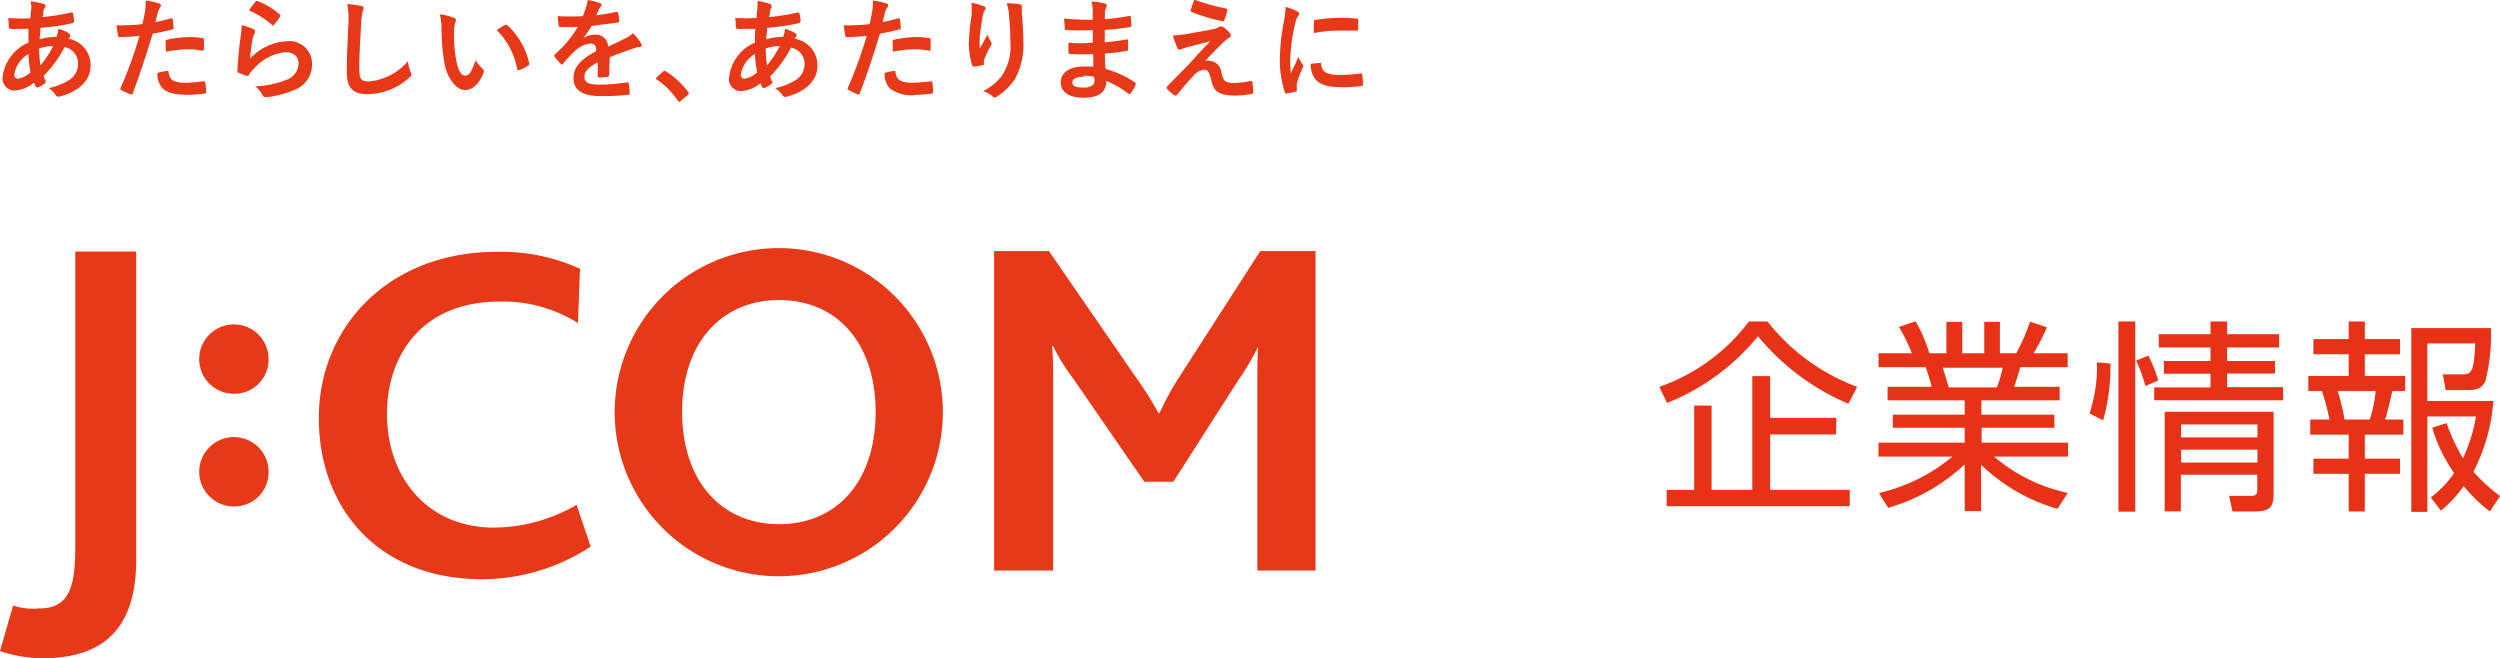
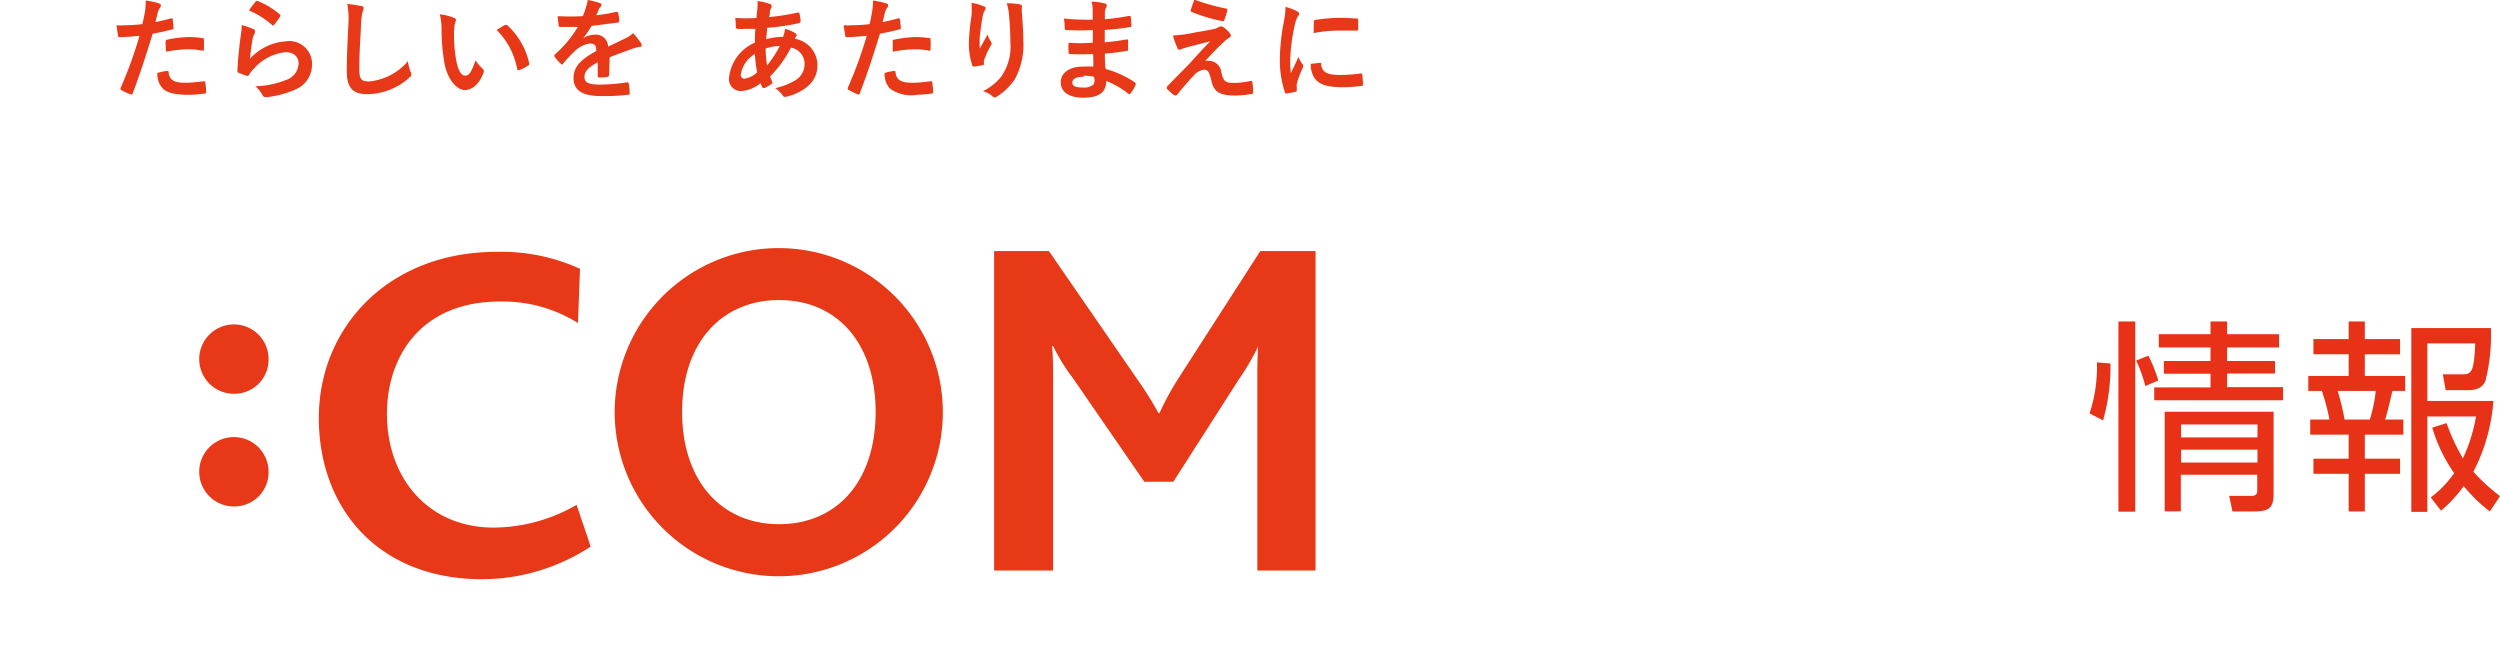
<svg xmlns="http://www.w3.org/2000/svg" id="top" viewBox="0 0 219.87 57.89">
  <defs>
    <style>.cls-1{fill:#e73217;}.cls-2{fill:#e73817;}</style>
  </defs>
-   <path class="cls-1" d="M147.26,34.27a16.78,16.78,0,0,0,7.88-5.75h1.62a18,18,0,0,0,7.89,5.75l-.77,1.49a20.82,20.82,0,0,1-7.95-5.94,19.67,19.67,0,0,1-8,5.87Zm15.53,4.19H157v4.87h7v1.44H147.9V43.33h2.42V35.92h1.53v7.41h3.58v-10H157V37h5.83Z" transform="translate(-1.32 -0.25)" />
-   <path class="cls-1" d="M182.27,45a16,16,0,0,1-6.72-3.88V45.2h-1.44V41.09a16.44,16.44,0,0,1-6.73,3.82l-.81-1.3a15.58,15.58,0,0,0,6.46-3.2h-6.5V39.18h7.58V37.87h-6.32V36.72h6.32V35.46h-6.78V34.27h3.87a11.52,11.52,0,0,0-.53-1.73h-4.14V31.32h2.94A16.63,16.63,0,0,0,168.33,29l1.46-.49A13,13,0,0,1,171,31.32h1.5V28.56h1.4v2.76h1.93V28.56h1.38v2.76h1.44a18.55,18.55,0,0,0,1.21-2.78l1.48.49a17.62,17.62,0,0,1-1.17,2.29h3v1.22H179c-.24.81-.25.88-.54,1.73h4v1.19h-6.88v1.26H182v1.15h-6.4v1.31h7.6v1.23h-6.5a14.68,14.68,0,0,0,6.48,3.19Zm-5.33-10.68a10.41,10.41,0,0,0,.51-1.73h-5.26c.14.5.41,1.35.52,1.73Z" transform="translate(-1.32 -0.25)" />
  <path class="cls-1" d="M186.93,32.22a17.26,17.26,0,0,1-.65,5l-1.19-.61a12.93,12.93,0,0,0,.65-4.49Zm2.18-3.7V45.25h-1.48V28.52ZM190,34.2a12.75,12.75,0,0,0-.81-2.24l1.08-.43a14.15,14.15,0,0,1,.87,2.18Zm7.19-2.2h4.21v1.1h-4.21v1.2h4.92v1.15H190.78V34.32h4.95v-1.2h-4.1V32h4.1V30.81h-4.55V29.64h4.55V28.52h1.46v1.12h4.57v1.17h-4.57Zm4.09,11.58c0,1.22-.25,1.65-1.71,1.65h-1.91l-.29-1.37h2c.47,0,.47-.32.47-.55V42h-6.72v3.22H191.7V36.46h9.58Zm-1.42-6h-6.72v1.14h6.72Zm0,2.22h-6.72v1.13h6.72Z" transform="translate(-1.32 -0.25)" />
  <path class="cls-1" d="M209.3,28.52v1.55h3.1v1.34h-3.1v1.9h3.55v1.32h-1.13c-.17.83-.47,2-.63,2.52h1.6v1.33H209.3v2.11h3.1v1.33h-3.1v3.31h-1.42V41.92h-3.1V40.59h3.1V38.48H204.5V37.15h1.69a18,18,0,0,0-.67-2.52h-1.19V33.31h3.55v-1.9h-3.1V30.07h3.1V28.52Zm.44,8.63a12.67,12.67,0,0,0,.52-2.52h-3.35a20.1,20.1,0,0,1,.61,2.52Zm10.56,8.08A13.13,13.13,0,0,1,218,43a11.38,11.38,0,0,1-2,2.16L215.1,44a9.3,9.3,0,0,0,2.06-2.14,13.58,13.58,0,0,1-1.93-4l1.26-.4a17.47,17.47,0,0,0,1.44,3.1,14.43,14.43,0,0,0,1.15-3.68H214.8v8.39h-1.41V29.1h7a16.53,16.53,0,0,1-.48,4.65c-.13.28-.38.81-1.5.81h-2l-.25-1.39h1.75c.79,0,1-.27,1.1-2.72H214.8v5.06h5.81a16.2,16.2,0,0,1-1.76,6.23,16.37,16.37,0,0,0,2.34,2.14Z" transform="translate(-1.32 -0.25)" />
-   <path class="cls-2" d="M5.08,58.14a11.9,11.9,0,0,1-3.76-.63l1.15-4a5.89,5.89,0,0,0,2.32.25c2.77,0,3.15-2.18,3.15-5.51V22.37l5.36,0V49.4C13.31,54.65,11.22,58.14,5.08,58.14Z" transform="translate(-1.32 -0.25)" />
  <path class="cls-2" d="M22,44.79a3.05,3.05,0,1,1,2.94-3A3,3,0,0,1,22,44.79Z" transform="translate(-1.32 -0.25)" />
  <path class="cls-2" d="M22,34.88a3.05,3.05,0,1,1,2.94-3A3,3,0,0,1,22,34.88Z" transform="translate(-1.32 -0.25)" />
  <path class="cls-2" d="M111.9,50.43V33.72c0-1,0-1.92.07-3h0a21.08,21.08,0,0,1-1.7,2.9l-5.76,9h-2.55l-6.32-9.17a16,16,0,0,1-1.7-2.77h-.09c.09,1.15.09,2,.09,2.9V50.43H88.75V22.33h4.82l7.76,11.26a30.93,30.93,0,0,1,1.88,3h.08A24.85,24.85,0,0,1,105,33.46l7.16-11.13h4.86v28.1Z" transform="translate(-1.32 -0.25)" />
  <path class="cls-2" d="M84.24,36.49A14.43,14.43,0,1,1,69.82,22.07,14.43,14.43,0,0,1,84.24,36.49Zm-14.4-9.85c-5,0-8.53,3.69-8.53,9.83s3.5,9.88,8.53,9.88,8.49-3.69,8.49-9.88C78.33,30.5,75,26.64,69.84,26.64Z" transform="translate(-1.32 -0.25)" />
  <path class="cls-2" d="M43.72,51.19c-9.16,0-14.36-6.27-14.36-14.18S35.41,22.4,45,22.4a16.66,16.66,0,0,1,7.33,1.49l-.18,4.77a12.44,12.44,0,0,0-6.88-1.89c-6.9,0-9.92,4.81-9.92,9.88,0,5.61,3.6,10,9.39,10a14.66,14.66,0,0,0,7.29-2l1.24,3.67A17.48,17.48,0,0,1,43.72,51.19Z" transform="translate(-1.32 -0.25)" />
-   <path class="cls-2" d="M5.14.59q.18.06.18.18a.21.21,0,0,1-.05.15.74.74,0,0,0-.14.35c0,.17,0,.32-.08.48a18,18,0,0,0,2.52-.4c.12,0,.15,0,.17.09a3.74,3.74,0,0,1,.09.66c0,.13-.09.18-.2.2a19.5,19.5,0,0,1-2.75.4c0,.41-.06.64-.07,1a5.68,5.68,0,0,1,1.48-.21,2.38,2.38,0,0,0,.17-.71,3.94,3.94,0,0,1,.86.36c.12.08.17.15.17.21a.21.21,0,0,1,0,.12.78.78,0,0,0-.13.19A2.36,2.36,0,0,1,9.29,6c0,1.41-1.15,2.32-2.69,2.73-.21.06-.32,0-.42-.18A2.39,2.39,0,0,0,5.61,8a5.81,5.81,0,0,0,1.8-.71,1.67,1.67,0,0,0,.77-1.45A1.44,1.44,0,0,0,7,4.39,10.05,10.05,0,0,1,5.15,6.92a2.89,2.89,0,0,0,.18.44c0,.12,0,.17-.08.24a3.63,3.63,0,0,1-.58.34c-.1,0-.14,0-.2-.05a2.72,2.72,0,0,1-.16-.38,3,3,0,0,1-1.68.7A1.06,1.06,0,0,1,1.55,7,3.78,3.78,0,0,1,3.82,4c0-.42,0-.84,0-1.21-.57,0-.83,0-1,0a3.66,3.66,0,0,1-.55,0c-.11,0-.17-.06-.18-.22s0-.47-.05-.74A14.31,14.31,0,0,0,4,1.86c0-.35.08-.78.08-1A2.25,2.25,0,0,0,4,.37,6,6,0,0,1,5.14.59ZM2.57,6.81a.32.32,0,0,0,.32.36A2,2,0,0,0,4,6.61,10.69,10.69,0,0,1,3.82,5,2.57,2.57,0,0,0,2.57,6.81ZM6,4.29a4.78,4.78,0,0,0-1.24.22A9.89,9.89,0,0,0,4.88,6,8.55,8.55,0,0,0,6,4.29Z" transform="translate(-1.32 -0.25)" />
  <path class="cls-2" d="M16.36,1.86c.11,0,.14,0,.15.1s.06.49.07.69,0,.16-.14.19c-.6.16-1.1.27-1.69.37C14.09,5.35,13.6,6.84,13,8.44c-.05.14-.1.13-.21.1S12.2,8.3,12,8.18A.16.16,0,0,1,11.92,8,36.67,36.67,0,0,0,13.59,3.4c-.56.06-1.24.11-1.69.11-.15,0-.19,0-.21-.16s-.08-.53-.13-.88a4.33,4.33,0,0,0,.72,0,12.57,12.57,0,0,0,1.56-.1c.1-.38.18-.81.25-1.21A8.53,8.53,0,0,0,14.14.3a6.09,6.09,0,0,1,1.22.27.17.17,0,0,1,.11.16.21.21,0,0,1-.05.15,2.05,2.05,0,0,0-.2.39c-.1.35-.17.68-.23.92C15.36,2.12,15.89,2,16.36,1.86ZM16,6.49c.1,0,.14,0,.15.13.07.71.55.91,1.48.91.54,0,1.24-.09,1.62-.13.08,0,.11,0,.12.08a6,6,0,0,1,.08.85c0,.11,0,.14-.16.15A11.19,11.19,0,0,1,18,8.59C16.69,8.59,16,8.41,15.6,8a1.9,1.9,0,0,1-.44-1.33A4.62,4.62,0,0,1,16,6.49Zm-.1-2.57c0-.13,0-.16.17-.19a9.8,9.8,0,0,1,1.89-.22,6.9,6.9,0,0,1,1.13.09c.13,0,.16,0,.16.15a6.54,6.54,0,0,1,0,.77c0,.17,0,.21-.18.18a6.25,6.25,0,0,0-1.2-.12,11.31,11.31,0,0,0-1.95.22C15.9,4.46,15.88,4.12,15.88,3.92Z" transform="translate(-1.32 -0.25)" />
  <path class="cls-2" d="M23.59,2.81c.11,0,.15.11.15.18a.42.42,0,0,1,0,.15,1.75,1.75,0,0,0-.2.51c-.09.49-.19,1.21-.23,1.76A4.71,4.71,0,0,1,26.5,3.88,2,2,0,0,1,28.76,6,2.36,2.36,0,0,1,27.3,8.12a8.52,8.52,0,0,1-2.48.67c-.21,0-.3,0-.39-.13a2.49,2.49,0,0,0-.66-.82,8,8,0,0,0,2.66-.54,1.59,1.59,0,0,0,1.15-1.46c0-.52-.33-1-1.16-1a4.29,4.29,0,0,0-2.79,1.47,2.63,2.63,0,0,0-.42.54c-.06.09-.09.09-.22.06a4.77,4.77,0,0,1-.66-.26c-.1,0-.13-.06-.13-.19.05-1.12.18-2.27.3-3.13a7.59,7.59,0,0,0,.08-.87A5.3,5.3,0,0,1,23.59,2.81ZM23.83.36a.17.17,0,0,1,.19,0,6.43,6.43,0,0,1,1.89,1.15c.05,0,.07.07.07.11a.28.28,0,0,1-.05.12,6,6,0,0,1-.49.67c0,.05-.08.08-.11.08s-.07,0-.11-.07a7.66,7.66,0,0,0-2-1.25A5.88,5.88,0,0,1,23.83.36Z" transform="translate(-1.32 -0.25)" />
  <path class="cls-2" d="M33.07.78c.16,0,.23.08.23.18a1.17,1.17,0,0,1-.09.32,5.73,5.73,0,0,0-.14,1.18C33,4,32.92,4.94,32.92,6.21c0,1,.12,1.2.89,1.2A5.12,5.12,0,0,0,37.2,5.63a3.88,3.88,0,0,0,.22.92.57.57,0,0,1,.08.23c0,.08,0,.16-.19.3a5.53,5.53,0,0,1-3.67,1.45c-1.24,0-1.82-.49-1.82-2s.09-3,.14-4.18A6.61,6.61,0,0,0,31.86.6,9.86,9.86,0,0,1,33.07.78Z" transform="translate(-1.32 -0.25)" />
  <path class="cls-2" d="M41.26,1.83c.09,0,.16.11.16.18a.9.9,0,0,1-.08.27,4.16,4.16,0,0,0-.09,1,11.8,11.8,0,0,0,.18,2.2c.13.77.39,1.42.79,1.42s.55-.33.93-1.34a3.53,3.53,0,0,0,.62.74.29.29,0,0,1,.07.36c-.37,1-1,1.51-1.65,1.51s-1.55-.89-1.81-2.52a18.17,18.17,0,0,1-.23-2.82A5.08,5.08,0,0,0,40,1.51,4.37,4.37,0,0,1,41.26,1.83Zm4.49.61a.3.3,0,0,1,.11,0,.15.15,0,0,1,.11.06,6.4,6.4,0,0,1,1.89,3.31.16.16,0,0,1-.1.21,3.22,3.22,0,0,1-.76.39c-.11,0-.18,0-.2-.11A6.47,6.47,0,0,0,45,2.89C45.36,2.65,45.6,2.52,45.75,2.44Z" transform="translate(-1.32 -0.25)" />
  <path class="cls-2" d="M54.89,6.85c0,.1-.06.15-.19.17a4.88,4.88,0,0,1-.68.05c-.09,0-.13-.06-.13-.16,0-.35,0-.83,0-1.18-.86.45-1.17.82-1.17,1.29s.33.67,1.34.67a15.86,15.86,0,0,0,2.41-.2c.09,0,.13,0,.14.11a4.16,4.16,0,0,1,.09.79c0,.12,0,.19-.11.19a18.27,18.27,0,0,1-2.4.12c-1.59,0-2.43-.47-2.43-1.59,0-.93.58-1.61,2-2.37,0-.49-.14-.68-.58-.66a2.36,2.36,0,0,0-1.33.69,12.68,12.68,0,0,0-1,1.06c0,.06-.08.09-.12.09s-.06,0-.1-.07a4.38,4.38,0,0,1-.55-.64.16.16,0,0,1,0-.09.12.12,0,0,1,.06-.1,10,10,0,0,0,2-2.4c-.46,0-1,0-1.55,0-.09,0-.12,0-.14-.15s-.06-.51-.09-.8a20.55,20.55,0,0,0,2.22,0,5.84,5.84,0,0,0,.29-.84A2.2,2.2,0,0,0,53,.25a5.79,5.79,0,0,1,1.1.28.16.16,0,0,1,.12.16.19.19,0,0,1-.07.15.62.62,0,0,0-.16.23c-.06.13-.11.26-.23.52a15.21,15.21,0,0,0,1.77-.3c.1,0,.13,0,.15.1a3.07,3.07,0,0,1,.1.69c0,.1,0,.14-.17.16l-2.26.29a9.68,9.68,0,0,1-.73,1.07v0a2,2,0,0,1,1-.3,1.07,1.07,0,0,1,1.18,1.05c.38-.18.93-.43,1.42-.68A2.89,2.89,0,0,0,57,3.17a6,6,0,0,1,.68.85.43.43,0,0,1,.07.21c0,.08,0,.12-.14.14a3,3,0,0,0-.59.14c-.63.23-1.26.44-2.08.78Z" transform="translate(-1.32 -0.25)" />
  <path class="cls-2" d="M69,.59c.12,0,.17.1.17.18a.26.26,0,0,1,0,.15.74.74,0,0,0-.14.35c0,.17,0,.32-.08.48a18,18,0,0,0,2.52-.4c.12,0,.14,0,.16.09a3,3,0,0,1,.1.66c0,.13-.1.18-.2.2a21.1,21.1,0,0,1-2.75.4c0,.41-.06.64-.07,1a5.68,5.68,0,0,1,1.48-.21,2.38,2.38,0,0,0,.17-.71,4.18,4.18,0,0,1,.86.36c.11.08.17.15.17.21a.17.17,0,0,1-.06.12,1.28,1.28,0,0,0-.12.19,2.36,2.36,0,0,1,2,2.36c0,1.41-1.15,2.32-2.69,2.73-.21.06-.32,0-.42-.18A2.49,2.49,0,0,0,69.5,8a5.61,5.61,0,0,0,1.8-.71,1.65,1.65,0,0,0,.78-1.45,1.44,1.44,0,0,0-1.2-1.4,10.05,10.05,0,0,1-1.83,2.53,4.49,4.49,0,0,0,.17.44c.06.12,0,.17-.07.24a4.13,4.13,0,0,1-.58.34c-.1,0-.14,0-.2-.05a1.89,1.89,0,0,1-.16-.38,3,3,0,0,1-1.69.7A1.05,1.05,0,0,1,65.45,7a3.77,3.77,0,0,1,2.26-3c0-.42,0-.84.05-1.21-.57,0-.83,0-1,0a3.82,3.82,0,0,1-.56,0c-.1,0-.16-.06-.17-.22s0-.47-.05-.74a14.31,14.31,0,0,0,1.88,0c0-.35.08-.78.08-1.06a2.15,2.15,0,0,0,0-.43A5.26,5.26,0,0,1,69,.59ZM66.47,6.81a.32.32,0,0,0,.31.36,2.06,2.06,0,0,0,1.13-.56A12.11,12.11,0,0,1,67.71,5,2.58,2.58,0,0,0,66.47,6.81ZM69.9,4.29a4.78,4.78,0,0,0-1.24.22A9.89,9.89,0,0,0,68.78,6,8.55,8.55,0,0,0,69.9,4.29Z" transform="translate(-1.32 -0.25)" />
  <path class="cls-2" d="M80.32,1.86c.1,0,.14,0,.15.1s.06.49.07.69,0,.16-.15.19c-.6.16-1.09.27-1.68.37-.66,2.14-1.15,3.63-1.77,5.23,0,.14-.11.13-.21.1A7.92,7.92,0,0,1,76,8.18.15.15,0,0,1,75.87,8,36.77,36.77,0,0,0,77.55,3.4c-.56.06-1.24.11-1.7.11-.14,0-.18,0-.2-.16s-.09-.53-.13-.88a4.26,4.26,0,0,0,.71,0,12.61,12.61,0,0,0,1.57-.1c.1-.39.17-.81.24-1.21A6.44,6.44,0,0,0,78.1.3a6.26,6.26,0,0,1,1.22.27.17.17,0,0,1,.11.16.22.22,0,0,1-.05.15,1.83,1.83,0,0,0-.21.39c-.09.35-.16.68-.23.92C79.32,2.12,79.84,2,80.32,1.86Zm-.38,4.63c.1,0,.13,0,.14.13.08.71.56.91,1.49.91.54,0,1.23-.09,1.62-.13.08,0,.11,0,.12.08a6,6,0,0,1,.07.85c0,.11,0,.14-.15.15a11.19,11.19,0,0,1-1.32.11A3.08,3.08,0,0,1,79.55,8a1.9,1.9,0,0,1-.43-1.33A4.48,4.48,0,0,1,79.94,6.49Zm-.11-2.57c0-.13,0-.16.18-.19a9.7,9.7,0,0,1,1.88-.22A6.93,6.93,0,0,1,83,3.6c.13,0,.16,0,.16.15a6.54,6.54,0,0,1,0,.77c0,.17,0,.2-.18.18a6.33,6.33,0,0,0-1.2-.12,11.31,11.31,0,0,0-1.95.22C79.85,4.46,79.83,4.12,79.83,3.92Z" transform="translate(-1.32 -0.25)" />
  <path class="cls-2" d="M87.82.8C88,.84,88,.9,88,1a.22.22,0,0,1-.06.15,1.16,1.16,0,0,0-.18.46c-.13.66-.21,1.34-.27,1.85a9.38,9.38,0,0,0,0,1.06c.21-.38.42-.74.68-1.24a2,2,0,0,0,.3.63.23.23,0,0,1,.06.16.47.47,0,0,1-.1.24,7.68,7.68,0,0,0-.57,1.24,1.16,1.16,0,0,0,0,.29c0,.1,0,.13-.13.15s-.53.09-.77.12c-.07,0-.12-.06-.14-.13a6.29,6.29,0,0,1-.29-2,19.83,19.83,0,0,1,.24-2.41A8.85,8.85,0,0,0,86.76.5,4.44,4.44,0,0,1,87.82.8ZM91,.63c.19.05.21.1.19.26a3.39,3.39,0,0,0,0,.45c.07.92.13,1.8.13,2.49a6.37,6.37,0,0,1-.73,3.36,5.41,5.41,0,0,1-1.6,1.56.32.32,0,0,1-.19.07.26.26,0,0,1-.2-.11,2.28,2.28,0,0,0-.83-.44A4.87,4.87,0,0,0,89.37,7a4.67,4.67,0,0,0,.81-3.09c0-.68-.05-1.69-.12-2.31a4.17,4.17,0,0,0-.2-1.06A5.53,5.53,0,0,1,91,.63Z" transform="translate(-1.32 -0.25)" />
  <path class="cls-2" d="M97.46,5a16.53,16.53,0,0,1-2,0c-.11,0-.15,0-.16-.17a5.56,5.56,0,0,1,0-.82A13.09,13.09,0,0,0,97.43,4c0-.37,0-.75,0-1.11a18.6,18.6,0,0,1-2.31,0c-.11,0-.15,0-.16-.14s0-.47-.07-.87a21.32,21.32,0,0,0,2.53.1c0-.36,0-.61,0-.94a2.27,2.27,0,0,0-.11-.65,6.24,6.24,0,0,1,1.22.17.2.2,0,0,1,.1.29,1.43,1.43,0,0,0-.14.47c0,.19,0,.33,0,.62a17.88,17.88,0,0,0,2.12-.29c.12,0,.15,0,.16.11a5.18,5.18,0,0,1,.05.71c0,.13,0,.15-.1.16a22.07,22.07,0,0,1-2.24.25c0,.38,0,.74,0,1.09a18.93,18.93,0,0,0,1.9-.25c.11,0,.14,0,.15.08s0,.5,0,.79c0,.1,0,.13-.14.14-.64.1-1.09.17-1.9.23,0,.44,0,.92.07,1.36a8.57,8.57,0,0,1,2.56,1.17c.1.09.1.12.07.24a2.81,2.81,0,0,1-.43.71c0,.06-.07.08-.12.08a.15.15,0,0,1-.11-.05,7.87,7.87,0,0,0-1.92-1.1c0,1-.64,1.47-2,1.47s-2-.55-2-1.36.76-1.37,1.93-1.37a9.07,9.07,0,0,1,.93,0C97.49,5.68,97.47,5.29,97.46,5Zm-.83,2c-.71,0-1,.21-1,.52s.29.43,1,.43a1.2,1.2,0,0,0,.88-.29A.91.91,0,0,0,97.53,7,4,4,0,0,0,96.63,6.91Z" transform="translate(-1.32 -0.25)" />
  <path class="cls-2" d="M106.44,3.1c.75-.12,1.29-.22,1.69-.31a1.32,1.32,0,0,0,.38-.16.46.46,0,0,1,.22-.06.35.35,0,0,1,.16.06,2.09,2.09,0,0,1,.57.52.35.35,0,0,1,.11.22c0,.09-.06.16-.18.22a1.78,1.78,0,0,0-.31.23c-.71.67-1.11,1.08-1.76,1.78a1.18,1.18,0,0,1,.35,0,1.11,1.11,0,0,1,1.06,1c.19.79.34.94,1.06.94a6.31,6.31,0,0,0,1.5-.17c.11,0,.16,0,.18.14a6.54,6.54,0,0,1,.06.86c0,.09,0,.13-.17.15a8.24,8.24,0,0,1-1.42.13c-1.43,0-1.89-.38-2.09-1.34-.16-.66-.28-.93-.61-.93a1.35,1.35,0,0,0-.91.49c-.44.44-1.15,1.29-1.48,1.7a.14.14,0,0,1-.13.07.19.19,0,0,1-.11,0,5.85,5.85,0,0,1-.67-.59.16.16,0,0,1,0-.1.26.26,0,0,1,.07-.15l1.83-1.86c.38-.39.88-1,1.92-2.06l-2,.51-.53.17a.39.39,0,0,1-.2.06c-.07,0-.12,0-.16-.16a5.84,5.84,0,0,1-.39-1.09A11.24,11.24,0,0,0,106.44,3.1ZM109.14,1c.1,0,.14.07.11.21A7.32,7.32,0,0,1,109,2a.14.14,0,0,1-.17.11,14.66,14.66,0,0,1-2.7-.81c-.06,0-.11-.07-.08-.18a7.9,7.9,0,0,1,.32-.9A18.2,18.2,0,0,0,109.14,1Z" transform="translate(-1.32 -0.25)" />
  <path class="cls-2" d="M115.35,1.22c.17.09.23.15.23.23s0,.1-.15.29a2.69,2.69,0,0,0-.23.69,15.79,15.79,0,0,0-.41,3.13,9.06,9.06,0,0,0,.06,1.13c.2-.45.38-.76.66-1.44a2.63,2.63,0,0,0,.34.61.37.37,0,0,1,.07.14.28.28,0,0,1,0,.16,8.27,8.27,0,0,0-.55,1.46,1.05,1.05,0,0,0,0,.3c0,.12,0,.19,0,.27s0,.11-.13.13a5.84,5.84,0,0,1-.79.15c-.07,0-.11,0-.13-.11a9,9,0,0,1-.44-2.88,18.5,18.5,0,0,1,.32-3.17,7.64,7.64,0,0,0,.18-1.45A4.71,4.71,0,0,1,115.35,1.22Zm2.08,4.56c.07,0,.09,0,.09.15.06.66.53.91,1.58.91A13.43,13.43,0,0,0,121,6.71c.1,0,.12,0,.13.13a6.88,6.88,0,0,1,.06.83c0,.11,0,.12-.16.14a12.58,12.58,0,0,1-1.58.11c-1.43,0-2.1-.23-2.52-.8a2.16,2.16,0,0,1-.33-1.26Zm-.55-3.62c0-.12,0-.15.14-.16a14.89,14.89,0,0,1,2.1-.18,14.26,14.26,0,0,1,1.43.06c.21,0,.22,0,.22.13,0,.29,0,.55,0,.82,0,.09,0,.12-.13.11-.58,0-1.08,0-1.58,0a11.37,11.37,0,0,0-2.2.22C116.86,2.57,116.86,2.32,116.88,2.16Z" transform="translate(-1.32 -0.25)" />
-   <path class="cls-2" d="M59.63,6.55a.2.2,0,0,1,.14-.07.2.2,0,0,1,.13.06,7.1,7.1,0,0,1,1.92,1.77c.06.07.07.1.07.14s0,.09-.1.16l-.59.5c-.07.06-.1.09-.13.09s-.09,0-.14-.1A7.16,7.16,0,0,0,59.1,7.25c-.06,0-.08-.07-.08-.1s0-.05.06-.11Z" transform="translate(-1.32 -0.25)" />
</svg>